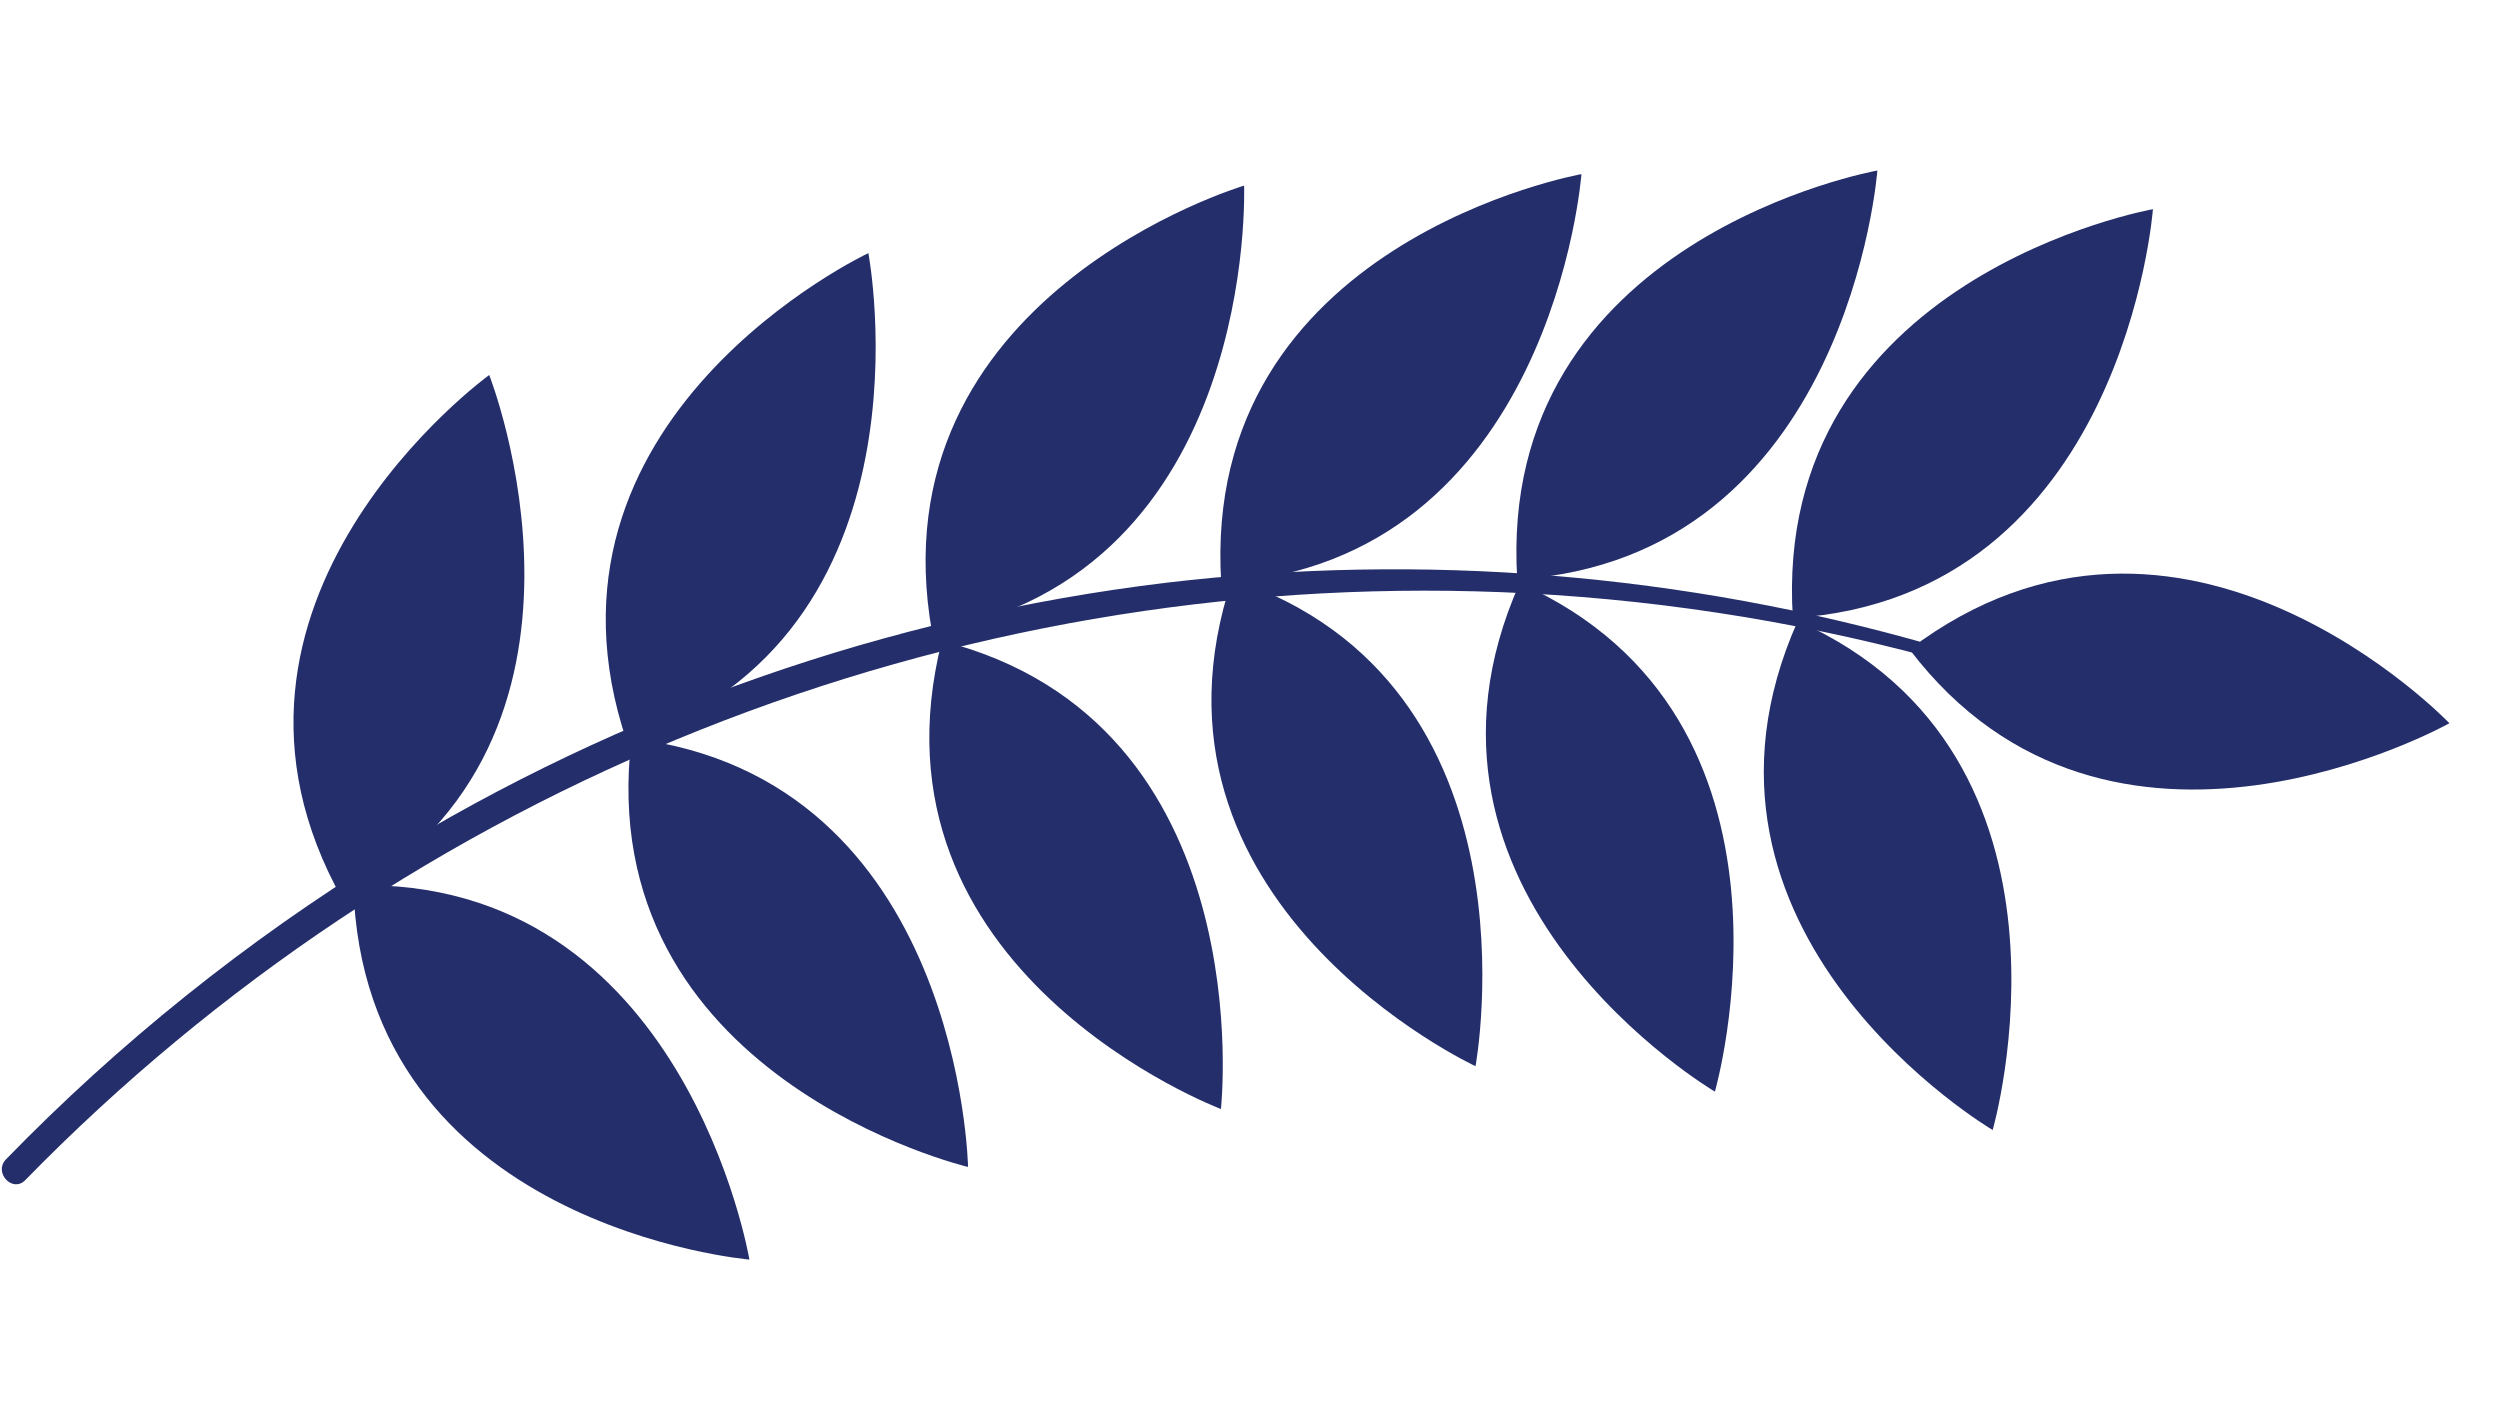
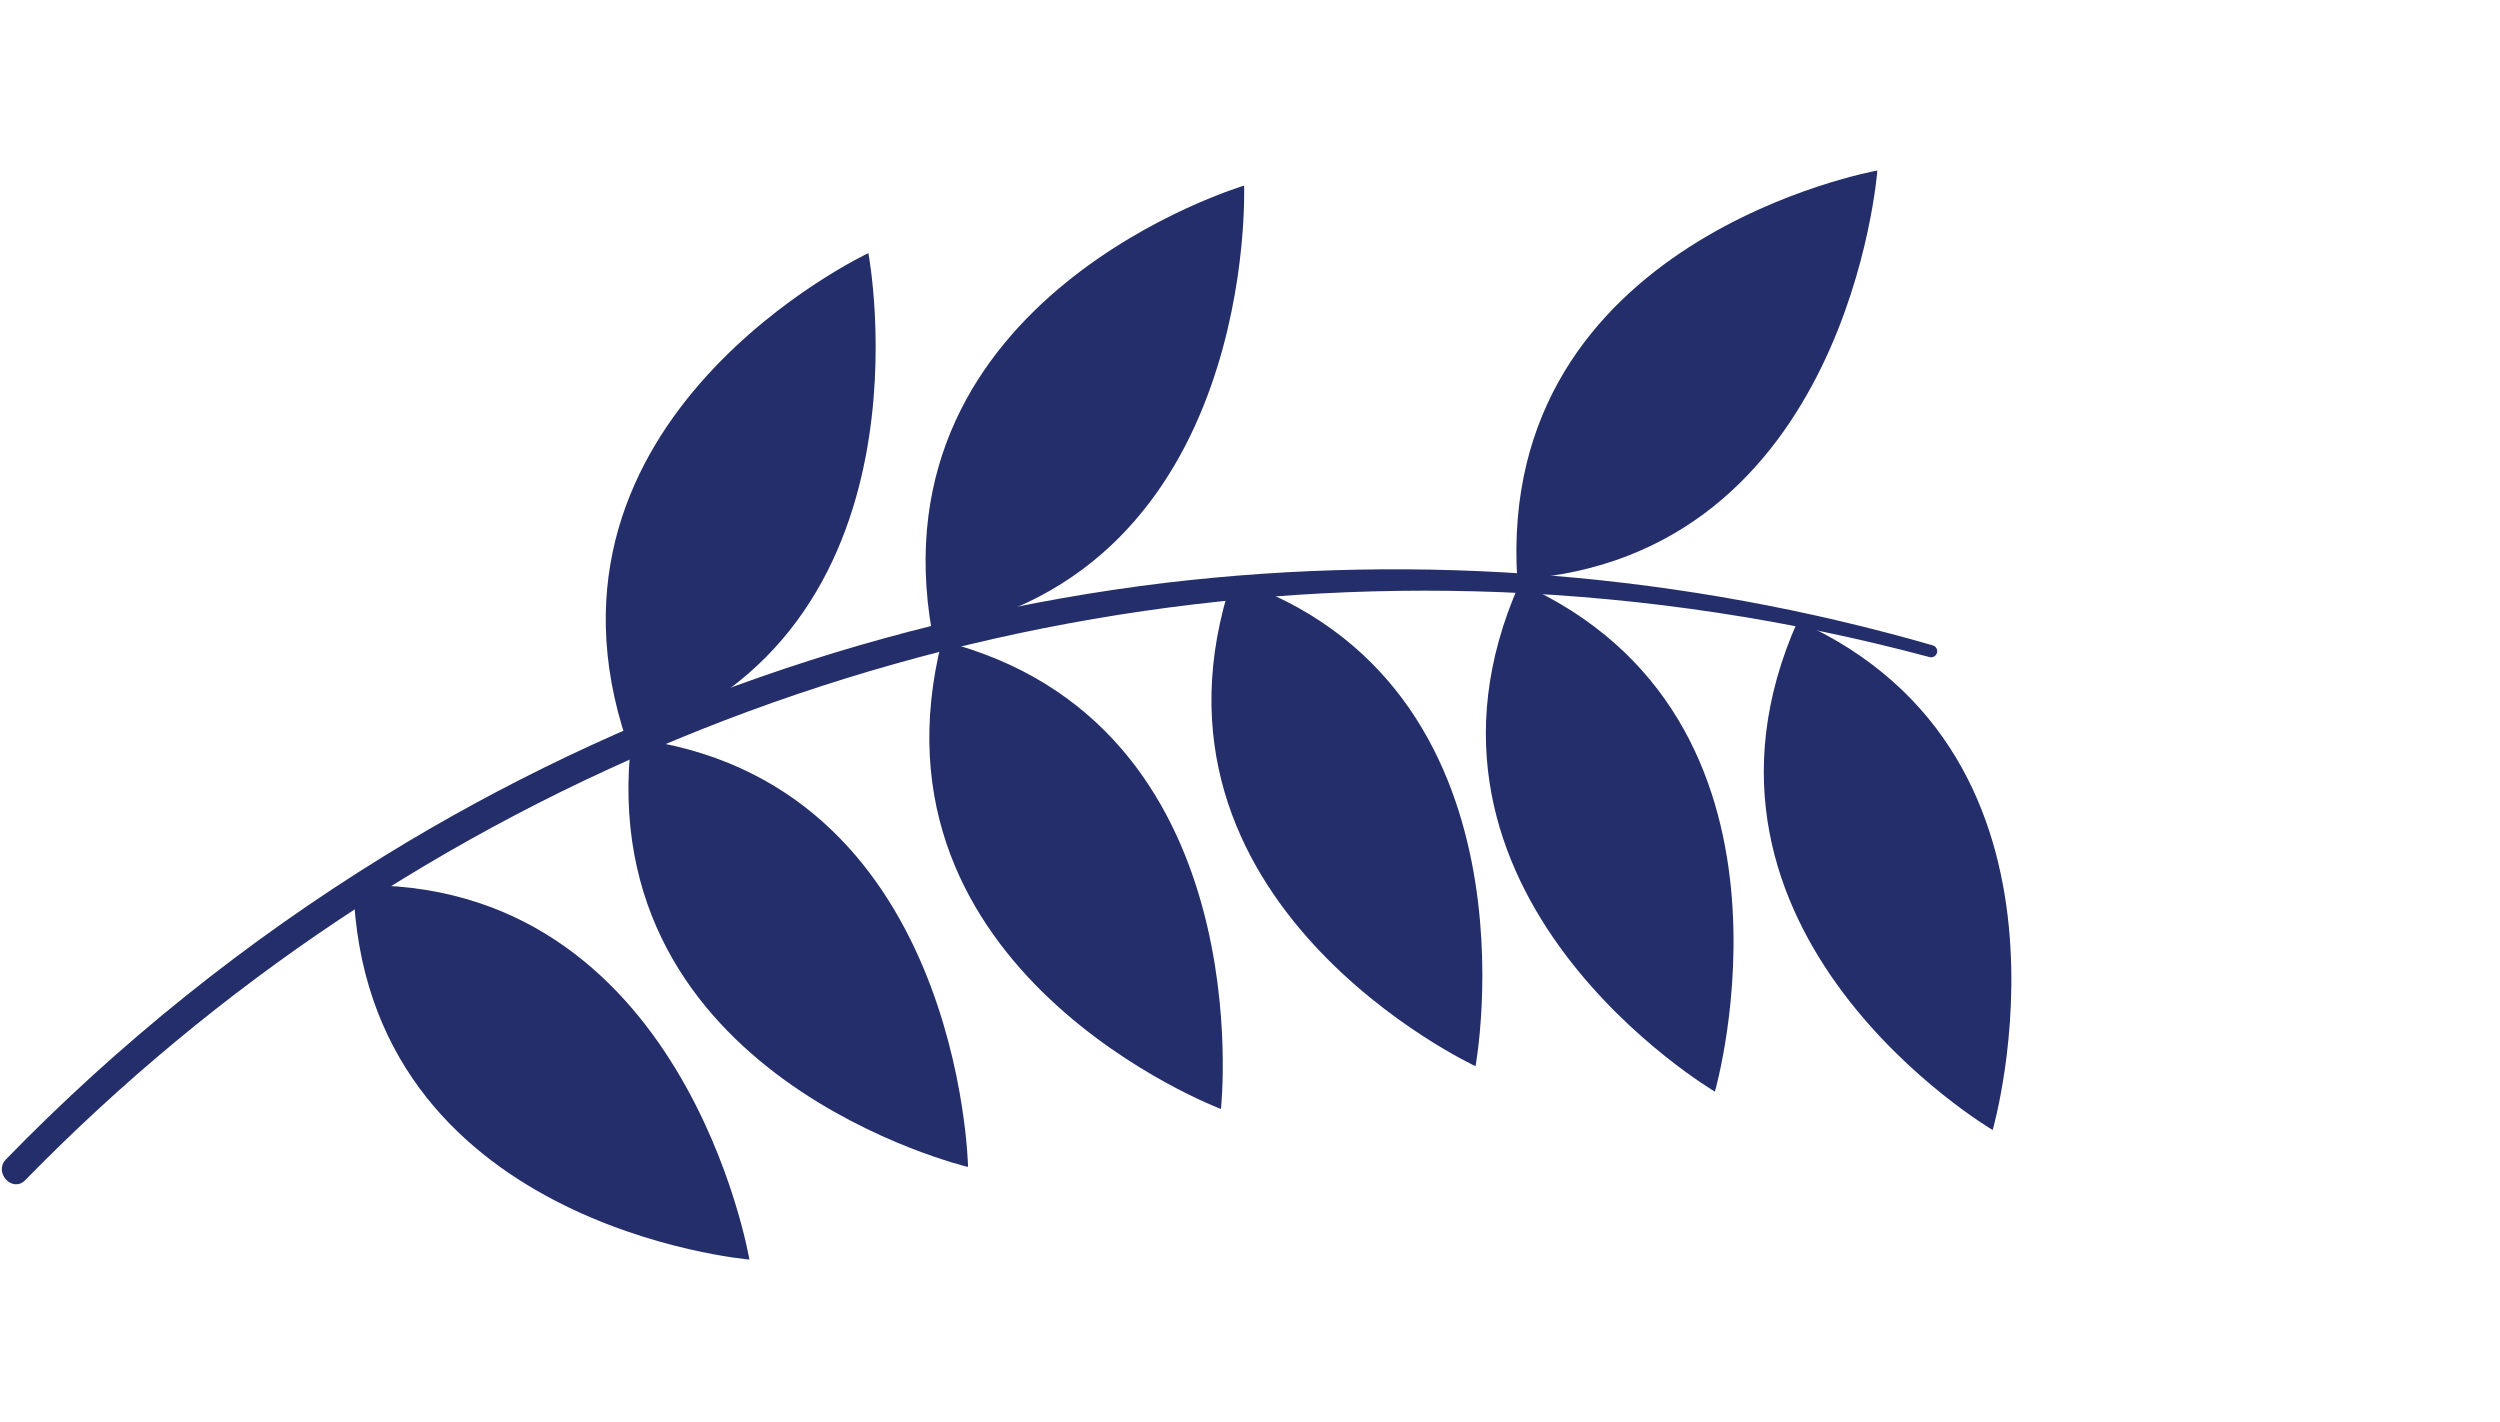
<svg xmlns="http://www.w3.org/2000/svg" width="422" height="240" viewBox="0 0 422 240" fill="none">
  <path d="M326.273 108.943C284.244 96.822 240.214 93.229 196.775 98.375C150 104.036 105.006 119.762 64.889 144.471C41.562 158.85 20.103 176.058 1 195.704C-1.128 197.904 2.102 201.419 4.262 199.207C36.53 166.172 75.367 140.27 118.266 123.174C161.165 106.078 207.172 98.168 253.317 99.954C277.767 100.905 302.034 104.579 325.67 110.907C325.93 110.987 326.212 110.961 326.453 110.833C326.693 110.705 326.874 110.487 326.954 110.227C327.034 109.967 327.007 109.685 326.88 109.444C326.752 109.203 326.534 109.023 326.273 108.943V108.943Z" fill="#242E6B" />
-   <path d="M413.462 122.082C413.462 122.082 368.267 74.805 322.331 109.618C356.187 154.205 413.462 122.082 413.462 122.082Z" fill="#242E6B" />
-   <path d="M363.415 35.31C363.415 35.31 298.978 46.759 302.632 104.328C358.506 100.785 363.415 35.31 363.415 35.31Z" fill="#242E6B" />
  <path d="M316.898 28.785C316.898 28.785 252.461 40.233 256.115 97.802C312.003 94.261 316.898 28.785 316.898 28.785Z" fill="#242E6B" />
-   <path d="M266.947 29.394C266.947 29.394 202.493 40.856 206.148 98.425C262.022 94.868 266.947 29.394 266.947 29.394Z" fill="#242E6B" />
  <path d="M210.004 31.331C210.004 31.331 147.248 49.945 157.336 106.743C212.465 96.953 210.004 31.331 210.004 31.331Z" fill="#242E6B" />
  <path d="M146.582 42.727C146.582 42.727 87.335 70.536 105.825 125.22C158.867 107.23 146.582 42.727 146.582 42.727Z" fill="#242E6B" />
-   <path d="M82.58 63.302C82.58 63.302 29.546 101.642 57.859 151.883C106.641 124.393 82.58 63.302 82.58 63.302Z" fill="#242E6B" />
  <path d="M336.363 190.747C336.363 190.747 279.953 157.555 303.458 104.819C354.587 127.663 336.363 190.747 336.363 190.747Z" fill="#242E6B" />
  <path d="M289.474 184.267C289.474 184.267 233.05 151.058 256.529 98.427C307.682 121.182 289.474 184.267 289.474 184.267Z" fill="#242E6B" />
  <path d="M249.069 179.974C249.069 179.974 189.691 152.425 207.994 97.715C261.017 115.395 249.069 179.974 249.069 179.974Z" fill="#242E6B" />
  <path d="M206.093 187.2C206.093 187.2 144.844 164.112 158.989 108.188C213.267 121.928 206.093 187.2 206.093 187.2Z" fill="#242E6B" />
  <path d="M163.407 196.983C163.407 196.983 99.712 181.918 106.601 124.648C162.19 131.329 163.407 196.983 163.407 196.983Z" fill="#242E6B" />
  <path d="M126.499 212.616C126.499 212.616 61.28 207.118 59.642 149.452C115.602 147.864 126.499 212.616 126.499 212.616Z" fill="#242E6B" />
</svg>